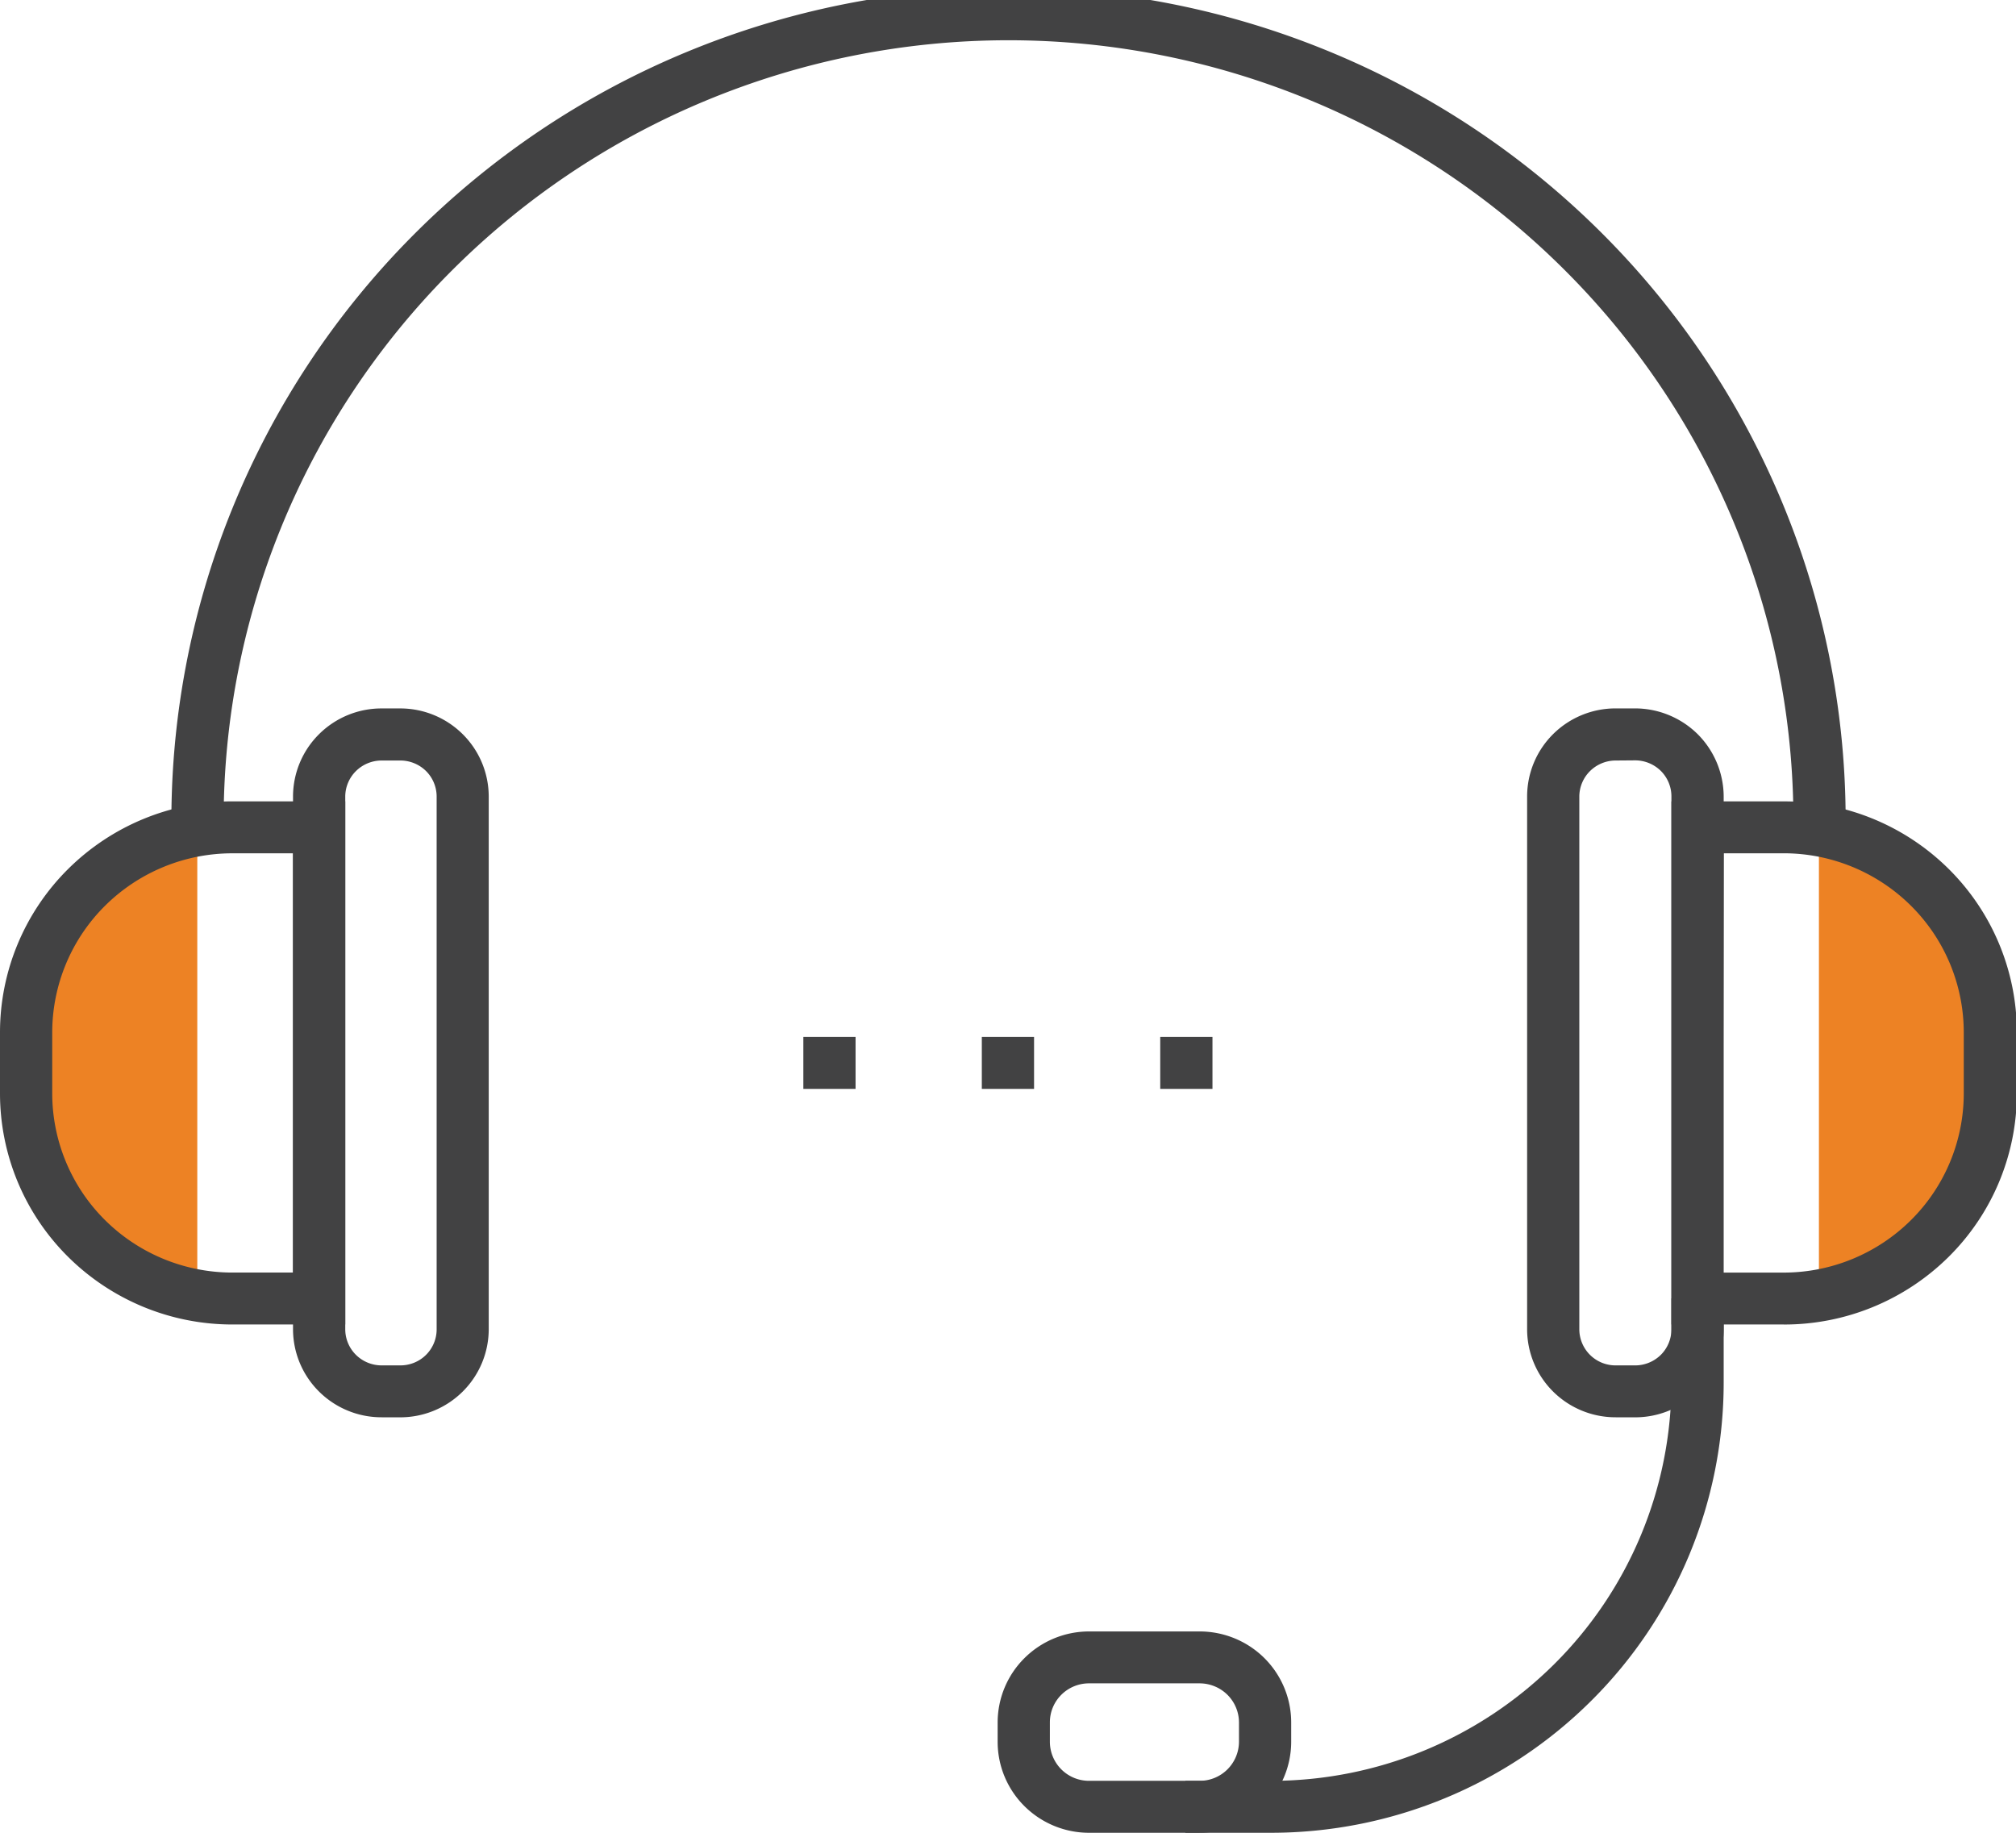
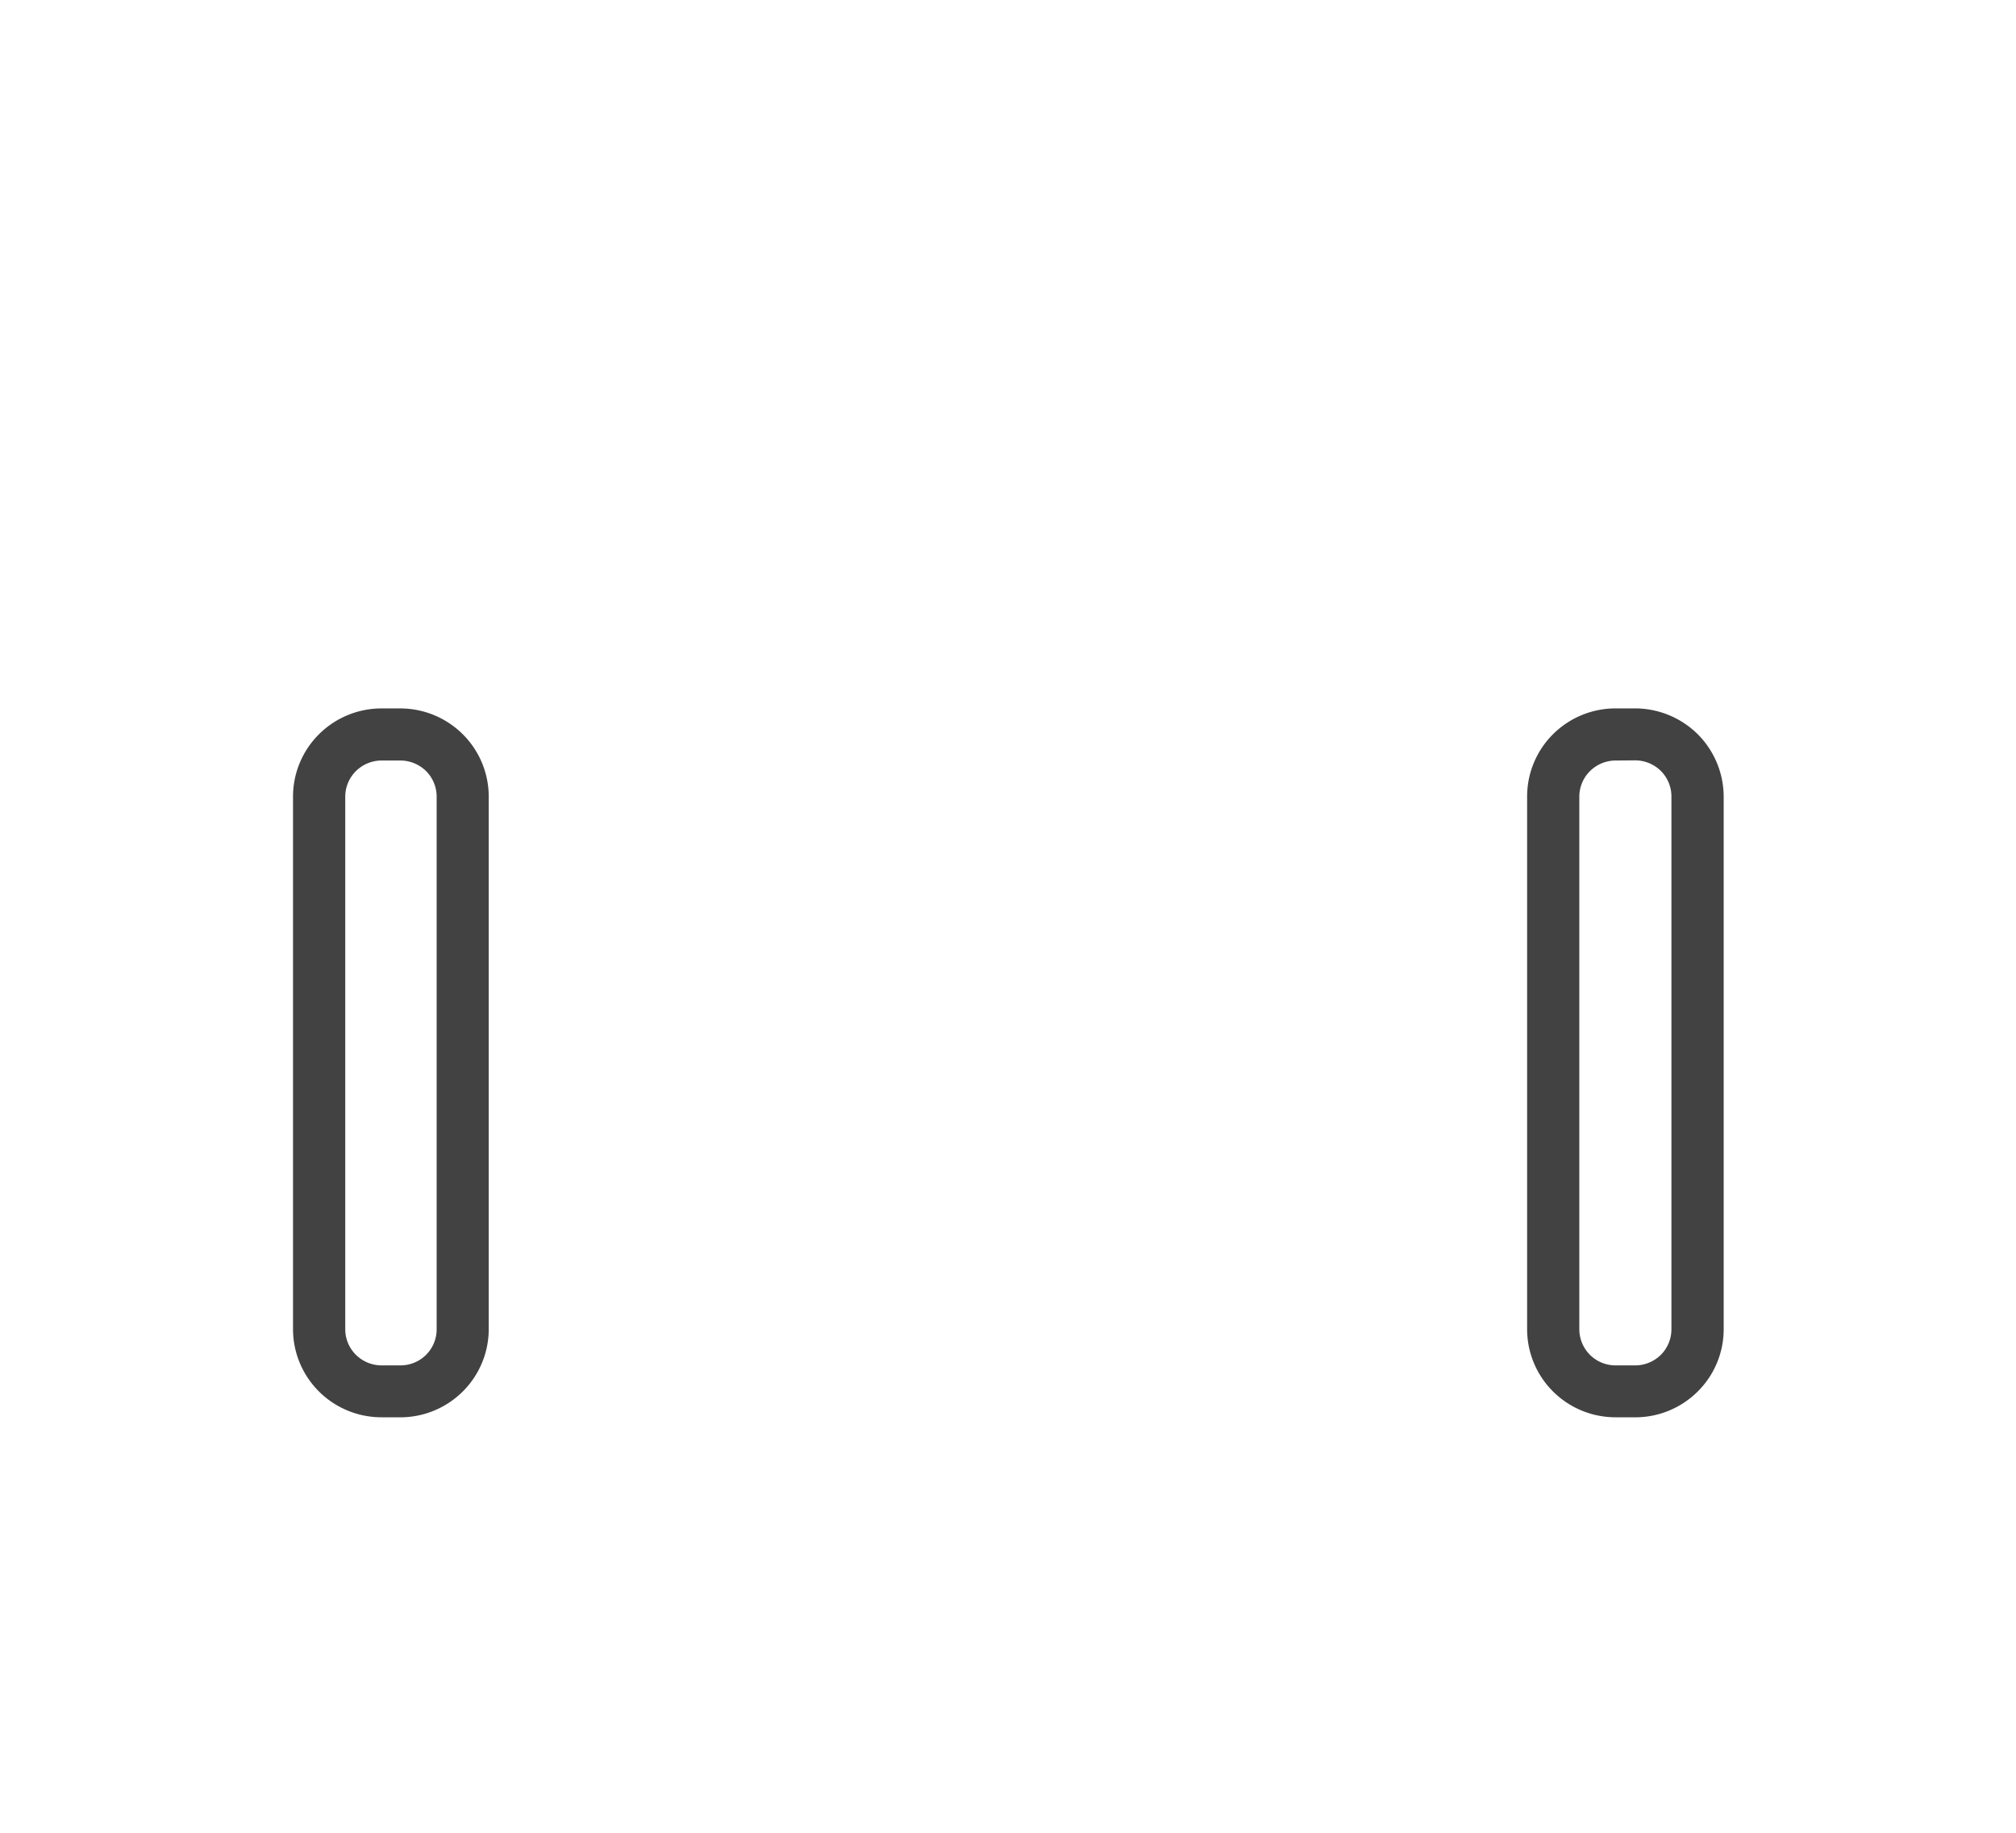
<svg xmlns="http://www.w3.org/2000/svg" width="66" height="60" viewBox="0 0 66 60" fill="none">
  <g clip-path="url(#a)">
-     <path d="M.855 34.797a7.7 7.7 0 0 0 .593 2.953 7.7 7.7 0 0 0 1.687 2.5 7.85 7.85 0 0 0 3.324 1.955V27.39a7.76 7.76 0 0 0-4.046 2.774 7.7 7.7 0 0 0-1.558 4.633m64.285 0a7.68 7.68 0 0 1-1.554 4.631 7.76 7.76 0 0 1-4.038 2.777V27.39a7.76 7.76 0 0 1 4.038 2.776 7.7 7.7 0 0 1 1.553 4.631" fill="#ED8224" />
-     <path d="M60.42 27.248h-1.71a25.4 25.4 0 0 0-1.845-9.893 25.5 25.5 0 0 0-5.544-8.417A25.7 25.7 0 0 0 42.938 3.3a25.82 25.82 0 0 0-19.843 0 25.7 25.7 0 0 0-8.382 5.637 25.5 25.5 0 0 0-5.544 8.417 25.4 25.4 0 0 0-1.845 9.893h-1.71A27.1 27.1 0 0 1 7.585 16.7 27.2 27.2 0 0 1 13.5 7.727a27.4 27.4 0 0 1 8.939-6.008 27.54 27.54 0 0 1 21.158 0 27.4 27.4 0 0 1 8.939 6.008 27.2 27.2 0 0 1 5.913 8.974 27.1 27.1 0 0 1 1.971 10.547" fill="#424243" />
-     <path d="M58.396 43.36H54.72V26.235h3.705A7.63 7.63 0 0 1 63.8 28.45a7.54 7.54 0 0 1 2.228 5.344V35.8a7.54 7.54 0 0 1-2.24 5.353 7.65 7.65 0 0 1-5.392 2.208m-1.995-1.7h1.995a5.92 5.92 0 0 0 4.166-1.718A5.85 5.85 0 0 0 64.29 35.8v-2.006a5.85 5.85 0 0 0-1.728-4.142 5.92 5.92 0 0 0-4.166-1.718H56.43z" fill="#424243" />
    <path d="M53.505 46.398h-.61a2.9 2.9 0 0 1-2.05-.843 2.88 2.88 0 0 1-.85-2.036V26.07a2.88 2.88 0 0 1 .85-2.036 2.9 2.9 0 0 1 2.05-.843h.61a2.92 2.92 0 0 1 2.065.835 2.9 2.9 0 0 1 .86 2.045v17.45a2.87 2.87 0 0 1-.86 2.043 2.9 2.9 0 0 1-2.065.835m-.61-21.502c-.314 0-.615.124-.838.343s-.35.518-.353.83v17.45a1.185 1.185 0 0 0 1.191 1.179h.61a1.2 1.2 0 0 0 .857-.335 1.18 1.18 0 0 0 .357-.844V26.07c0-.312-.125-.612-.347-.833a1.2 1.2 0 0 0-.838-.345zM13.11 46.398h-.616a2.9 2.9 0 0 1-2.05-.843 2.88 2.88 0 0 1-.851-2.036V26.07a2.88 2.88 0 0 1 .852-2.035 2.9 2.9 0 0 1 2.05-.843h.615a2.9 2.9 0 0 1 2.042.847A2.88 2.88 0 0 1 16 26.071v17.45a2.88 2.88 0 0 1-.848 2.031 2.9 2.9 0 0 1-2.042.847m-.616-21.502c-.314 0-.615.124-.838.343s-.35.518-.353.83v17.45c.001.314.127.613.35.834.224.221.526.345.841.345h.616c.314 0 .616-.124.838-.345s.347-.521.347-.834V26.07a1.18 1.18 0 0 0-.349-.83 1.2 1.2 0 0 0-.836-.343z" fill="#424243" />
-     <path d="M11.303 43.36H7.598a7.63 7.63 0 0 1-5.371-2.217A7.54 7.54 0 0 1 0 35.8v-2.006a7.54 7.54 0 0 1 2.227-5.342 7.63 7.63 0 0 1 5.371-2.218h3.705zM7.598 27.935a5.92 5.92 0 0 0-4.162 1.72 5.85 5.85 0 0 0-1.726 4.14V35.8a5.85 5.85 0 0 0 1.726 4.14 5.92 5.92 0 0 0 4.162 1.72h1.995V27.934zM41.61 60h-2.804v-1.7h2.804a13.15 13.15 0 0 0 9.27-3.818 13 13 0 0 0 3.84-9.217v-2.76h1.71v2.76a14.7 14.7 0 0 1-1.128 5.639 14.7 14.7 0 0 1-3.213 4.78 14.8 14.8 0 0 1-4.808 3.194A14.9 14.9 0 0 1 41.611 60" fill="#424243" />
-     <path d="M39.273 60h-3.62a3 3 0 0 1-2.115-.872 2.97 2.97 0 0 1-.877-2.104v-.64a2.97 2.97 0 0 1 .878-2.102 3 3 0 0 1 2.115-.873h3.62c.793 0 1.555.313 2.117.87.562.559.879 1.315.88 2.105v.64a2.97 2.97 0 0 1-.88 2.105 3 3 0 0 1-2.118.87m-3.62-4.891c-.34 0-.666.134-.906.373a1.27 1.27 0 0 0-.376.902v.64a1.28 1.28 0 0 0 1.283 1.276h3.62a1.285 1.285 0 0 0 1.288-1.276v-.64a1.28 1.28 0 0 0-.38-.902 1.3 1.3 0 0 0-.909-.373zM28.01 33.947H26.3v1.7h1.71zm5.843 0h-1.71v1.7h1.71zm5.841 0h-1.71v1.7h1.71z" fill="#424243" />
  </g>
  <defs>
    <clipPath id="a">
      <path fill="#fff" d="M0 0h66v60H0z" />
    </clipPath>
  </defs>
</svg>